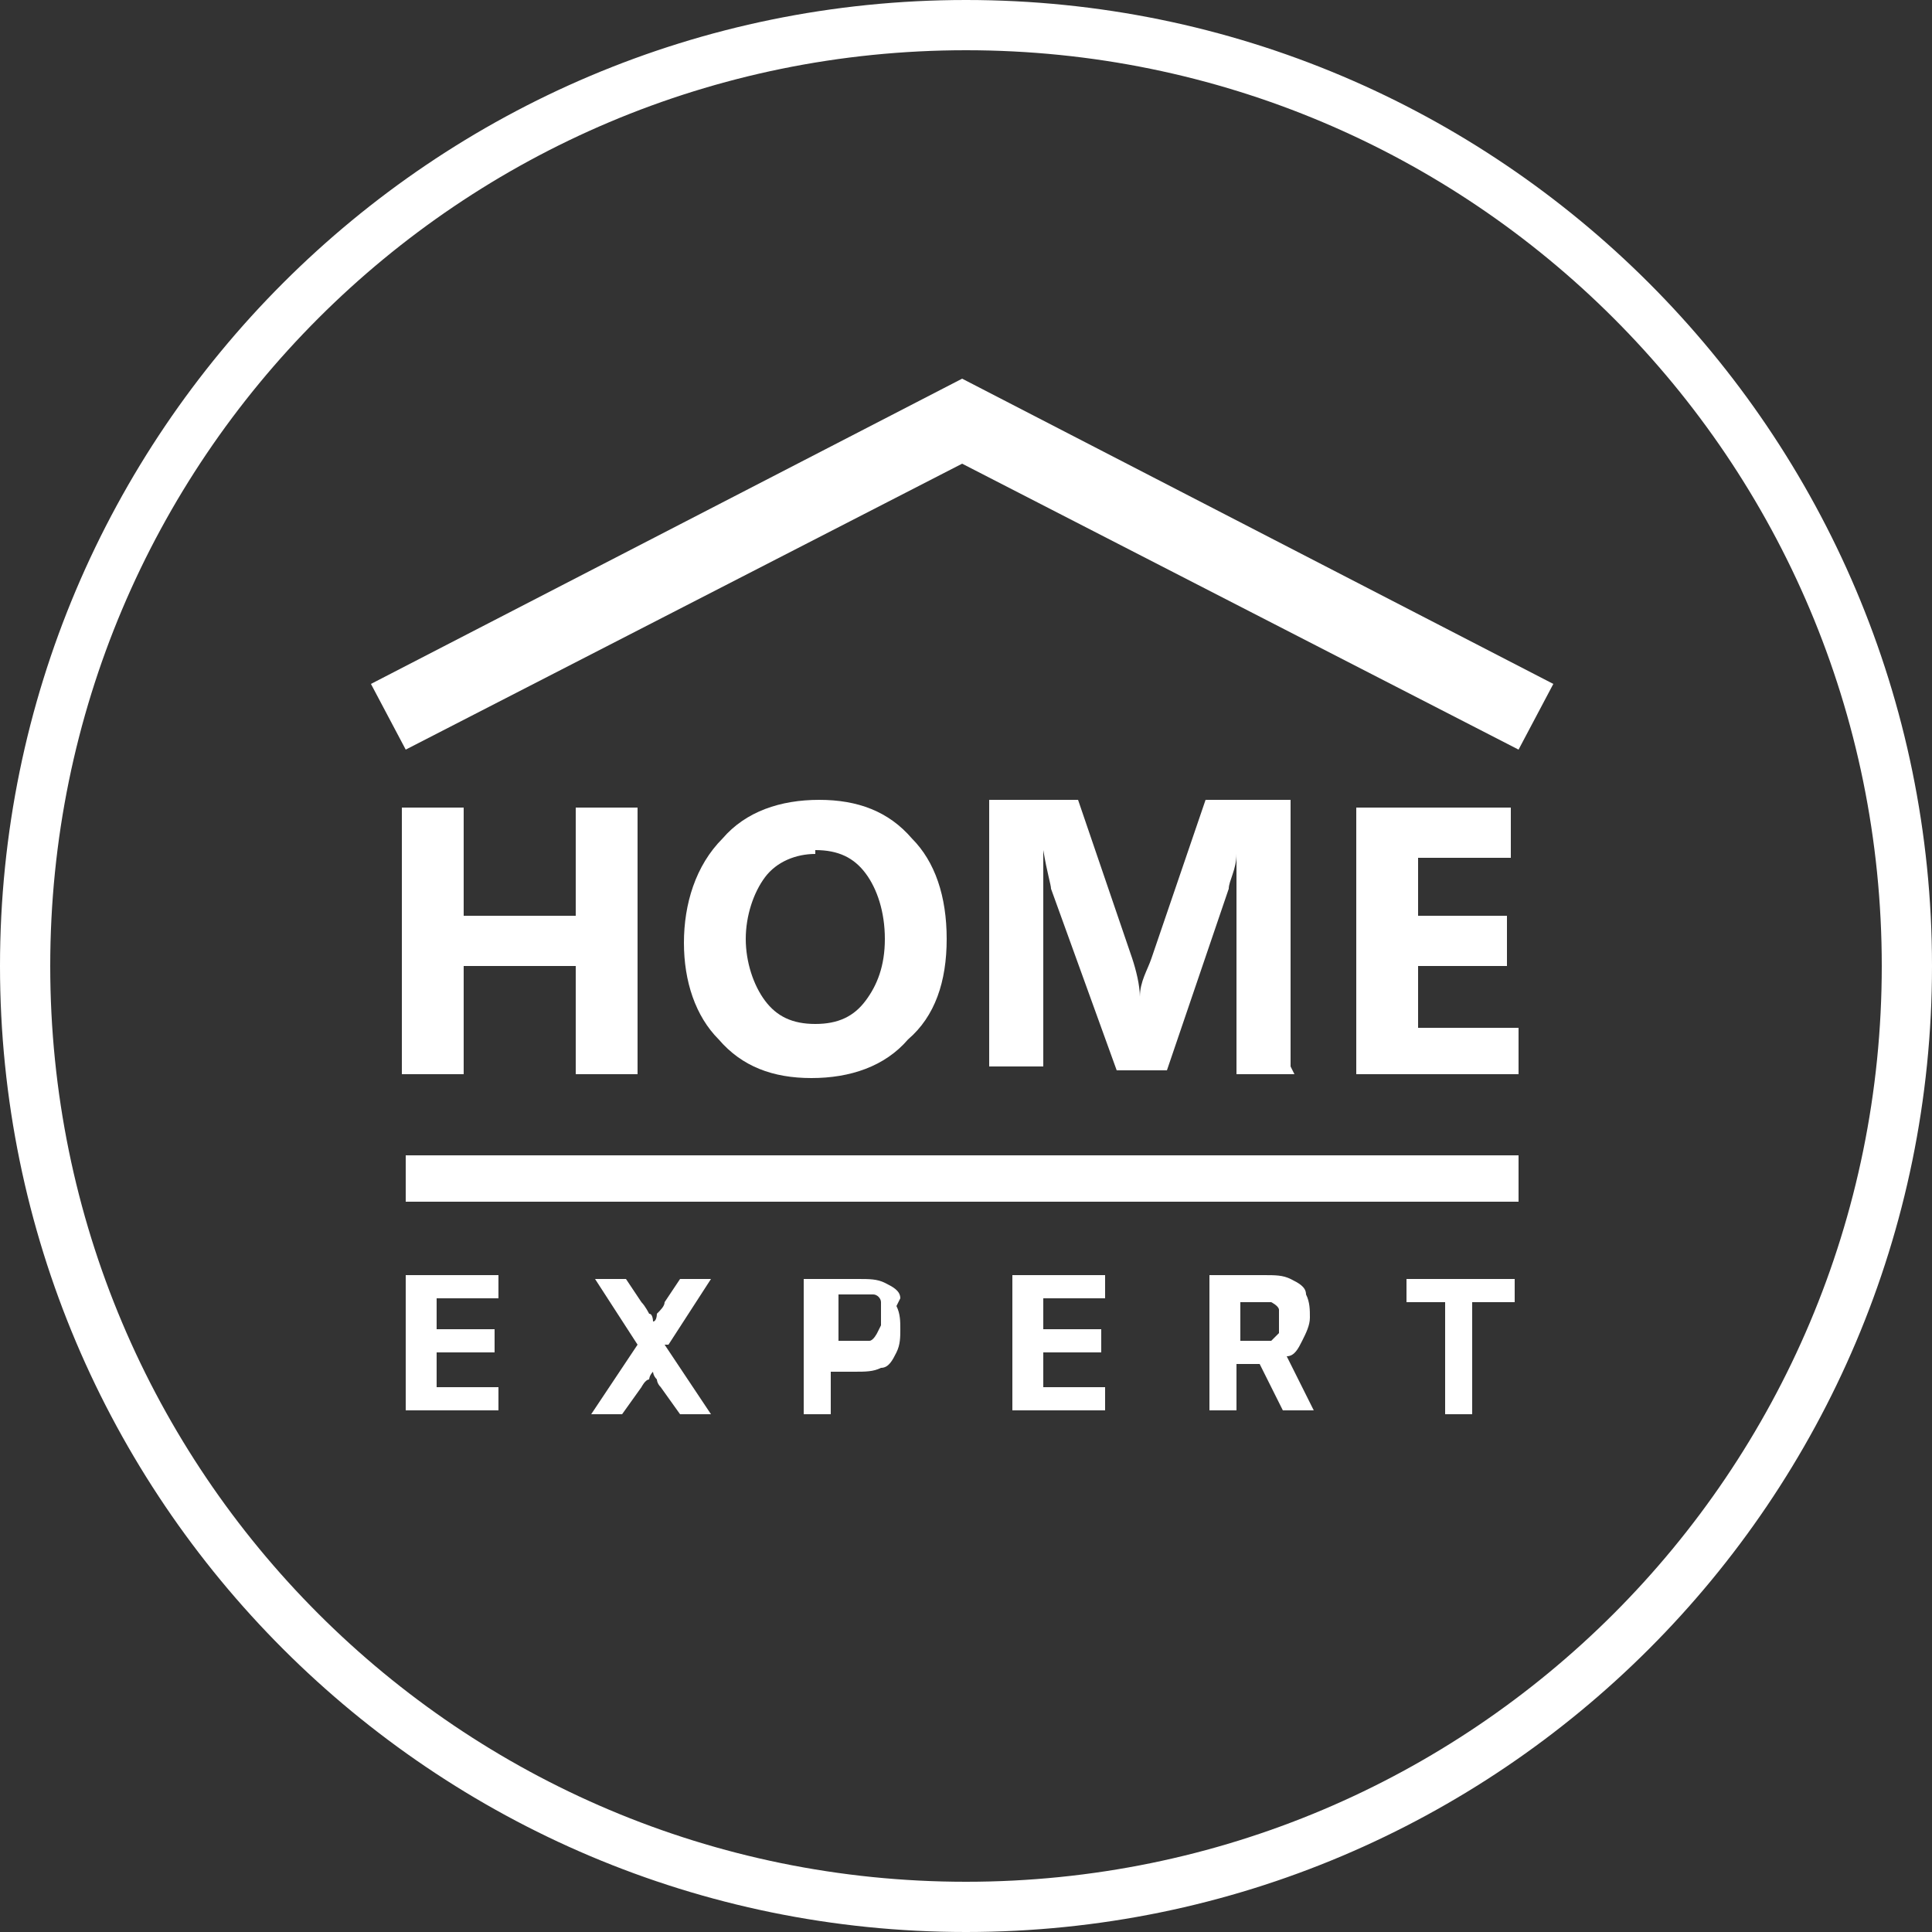
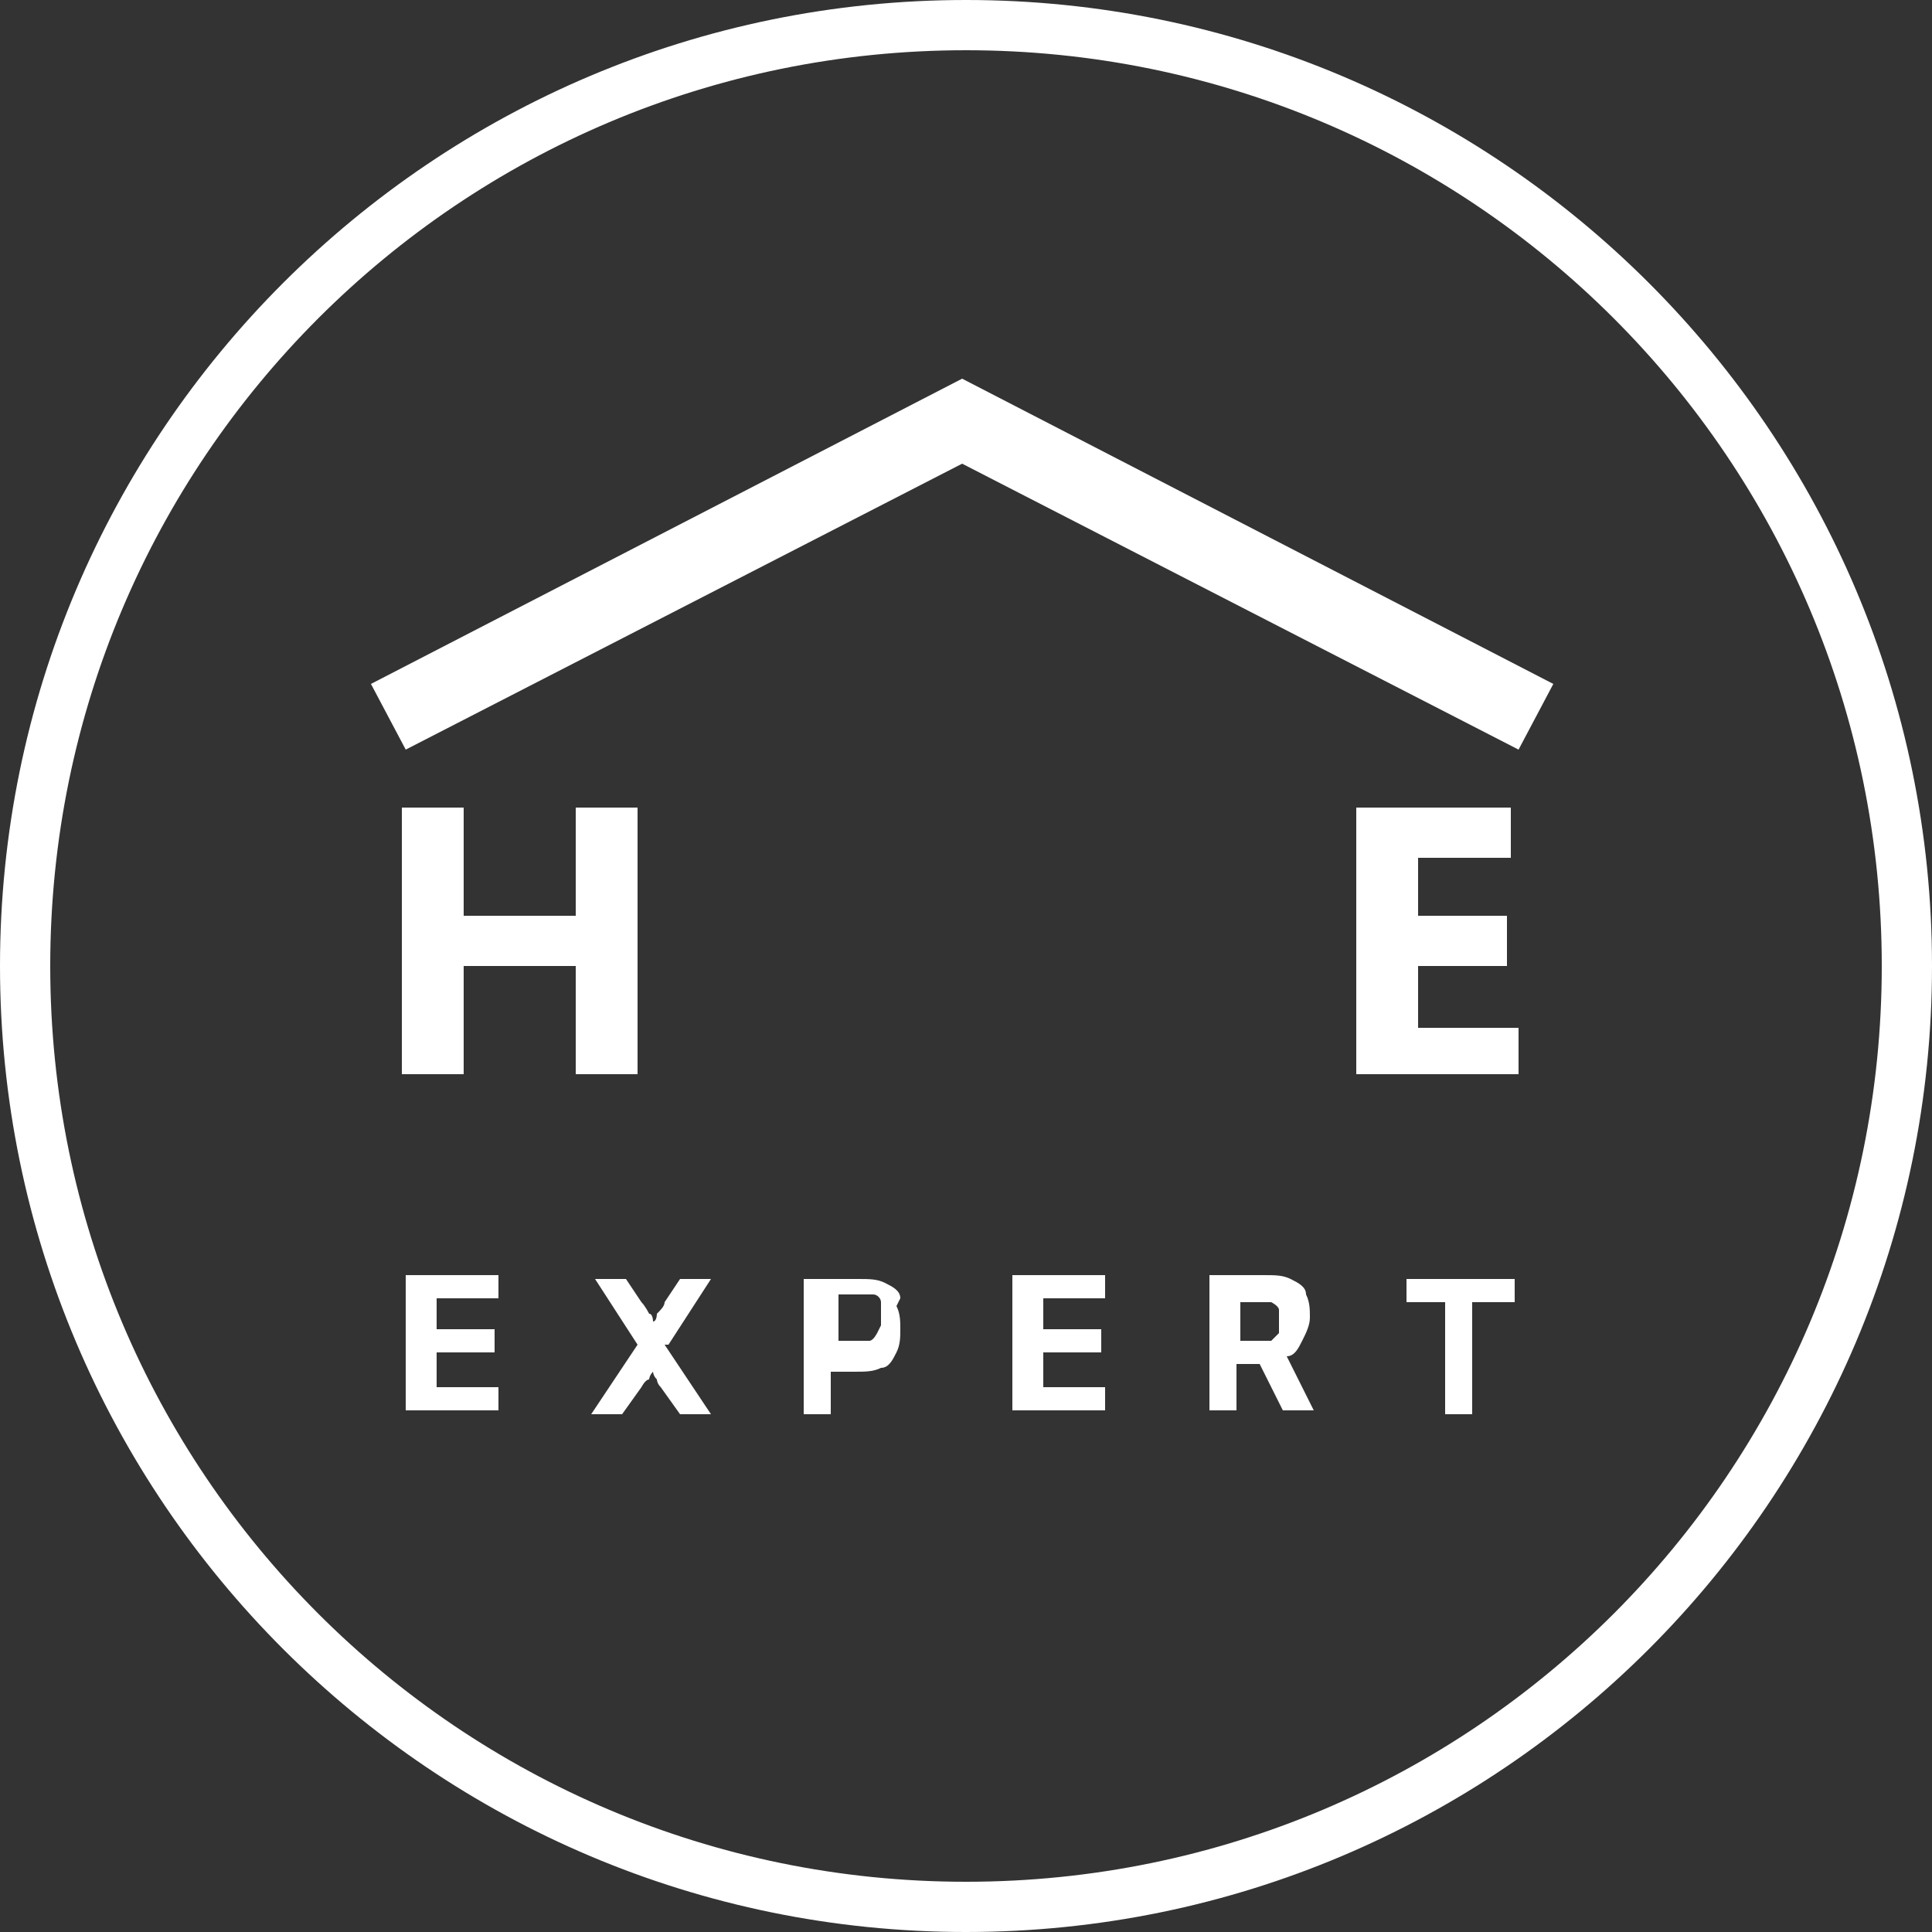
<svg xmlns="http://www.w3.org/2000/svg" id="Layer_1" data-name="Layer 1" version="1.1" viewBox="0 0 50 50">
  <rect x="0" y="0" width="50" height="50" fill="#333333" stroke="none" />
  <defs>
    <style>
      .cls-1 {
        fill: #fff;
        stroke-width: 0px;
      }
    </style>
  </defs>
  <g>
    <path class="cls-1" d="M16.5,27.8h-1.6v-2.8h-2.9v2.8h-1.6v-6.9h1.6v2.8h2.9v-2.8h1.6v6.9Z" />
-     <path class="cls-1" d="M21,27.9c-1,0-1.8-.3-2.4-1-.6-.6-.9-1.5-.9-2.5s.3-2,1-2.7c.6-.7,1.5-1,2.5-1s1.8.3,2.4,1c.6.6.9,1.5.9,2.6s-.3,2-1,2.6c-.6.7-1.5,1-2.5,1ZM21.1,22.1c-.5,0-1,.2-1.3.6-.3.4-.5,1-.5,1.6s.2,1.2.5,1.6c.3.4.7.6,1.3.6s1-.2,1.3-.6.5-.9.5-1.6-.2-1.3-.5-1.7c-.3-.4-.7-.6-1.3-.6Z" />
-     <path class="cls-1" d="M33.5,27.8h-1.5v-4.2c0-.4,0-.9,0-1.5h0c0,.4-.2.7-.2.9l-1.6,4.7h-1.3l-1.7-4.7c0-.1-.1-.4-.2-1h0c0,.7,0,1.3,0,1.8v3.8h-1.4v-6.9h2.3l1.4,4.1c.1.3.2.7.2,1h0c0-.4.2-.7.3-1l1.4-4.1h2.2v6.9Z" />
    <path class="cls-1" d="M39.3,27.8h-4.2v-6.9h4v1.3h-2.4v1.5h2.3v1.3h-2.3v1.6h2.6v1.3Z" />
  </g>
  <g>
    <path class="cls-1" d="M10.5,36.5v-3.5h2.4v.6h-1.6v.8h1.5v.6h-1.5v.9h1.6v.6h-2.4Z" />
    <path class="cls-1" d="M17.3,34.8l1.1-1.7h-.8l-.4.6c0,.1-.1.2-.2.3,0,0,0,.2-.1.2,0,0,0,0,0,0,0,0,0,0,0,0,0,0,0-.2-.1-.2,0,0-.1-.2-.2-.3l-.4-.6h-.8l1.1,1.7-1.2,1.8h.8l.5-.7c0,0,.1-.2.2-.2,0,0,0-.1.1-.2,0,0,0,0,0-.1,0,0,0,0,0,.1,0,0,0,.1.1.2,0,0,0,.1.1.2l.5.7h.8l-1.2-1.8Z" />
    <path class="cls-1" d="M23.3,33.6c0-.2-.2-.3-.4-.4s-.4-.1-.7-.1h-1.4v3.5h.7v-1.1h.6c.3,0,.5,0,.7-.1.2,0,.3-.2.4-.4s.1-.4.1-.6,0-.4-.1-.6ZM22.7,34.5c0,0-.1.2-.2.2s-.2,0-.3,0h-.5v-1.2h.5c.1,0,.3,0,.4,0s.2.1.2.2c0,0,0,.2,0,.3s0,.2,0,.3Z" />
    <path class="cls-1" d="M26.2,36.5v-3.5h2.4v.6h-1.6v.8h1.5v.6h-1.5v.9h1.6v.6h-2.4Z" />
    <path class="cls-1" d="M33.2,36.5h.8l-.7-1.4s0,0,0,0c.2,0,.3-.2.4-.4.1-.2.2-.4.2-.6s0-.4-.1-.6c0-.2-.2-.3-.4-.4s-.4-.1-.7-.1h-1.4v3.5h.7v-1.2h.6l.6,1.2ZM32,33.7h.5c.1,0,.3,0,.4,0,0,0,.2.1.2.2,0,0,0,.2,0,.3s0,.2,0,.3c0,0-.1.1-.2.2,0,0-.2,0-.3,0h-.5v-1.1Z" />
    <path class="cls-1" d="M36.4,33.7v-.6h2.8v.6h-1.1v2.9h-.7v-2.9h-1.1Z" />
  </g>
-   <rect class="cls-1" x="10.5" y="29.9" width="28.8" height="1.2" />
  <polygon class="cls-1" points="9.6 17.7 10.5 19.4 24.9 12 39.3 19.4 40.2 17.7 24.9 9.8 9.6 17.7" />
  <path class="cls-1" d="M25,0C11.2,0,0,11.2,0,25s11.2,25,25,25,25-11.2,25-25S38.8,0,25,0ZM25,48.7c-13.1,0-23.7-10.6-23.7-23.7S11.9,1.3,25,1.3s23.7,10.6,23.7,23.7-10.6,23.7-23.7,23.7Z" />
</svg>